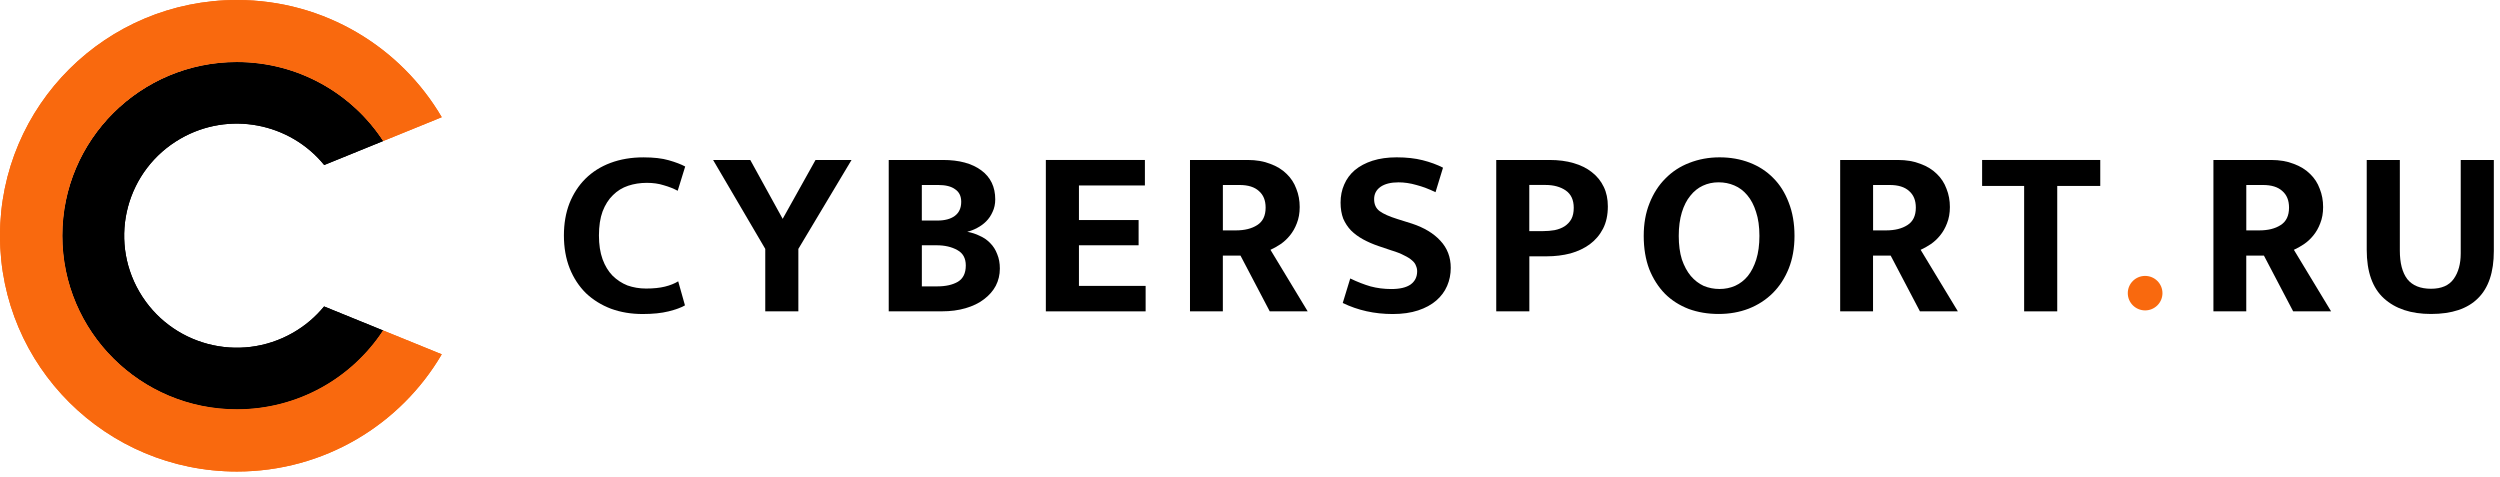
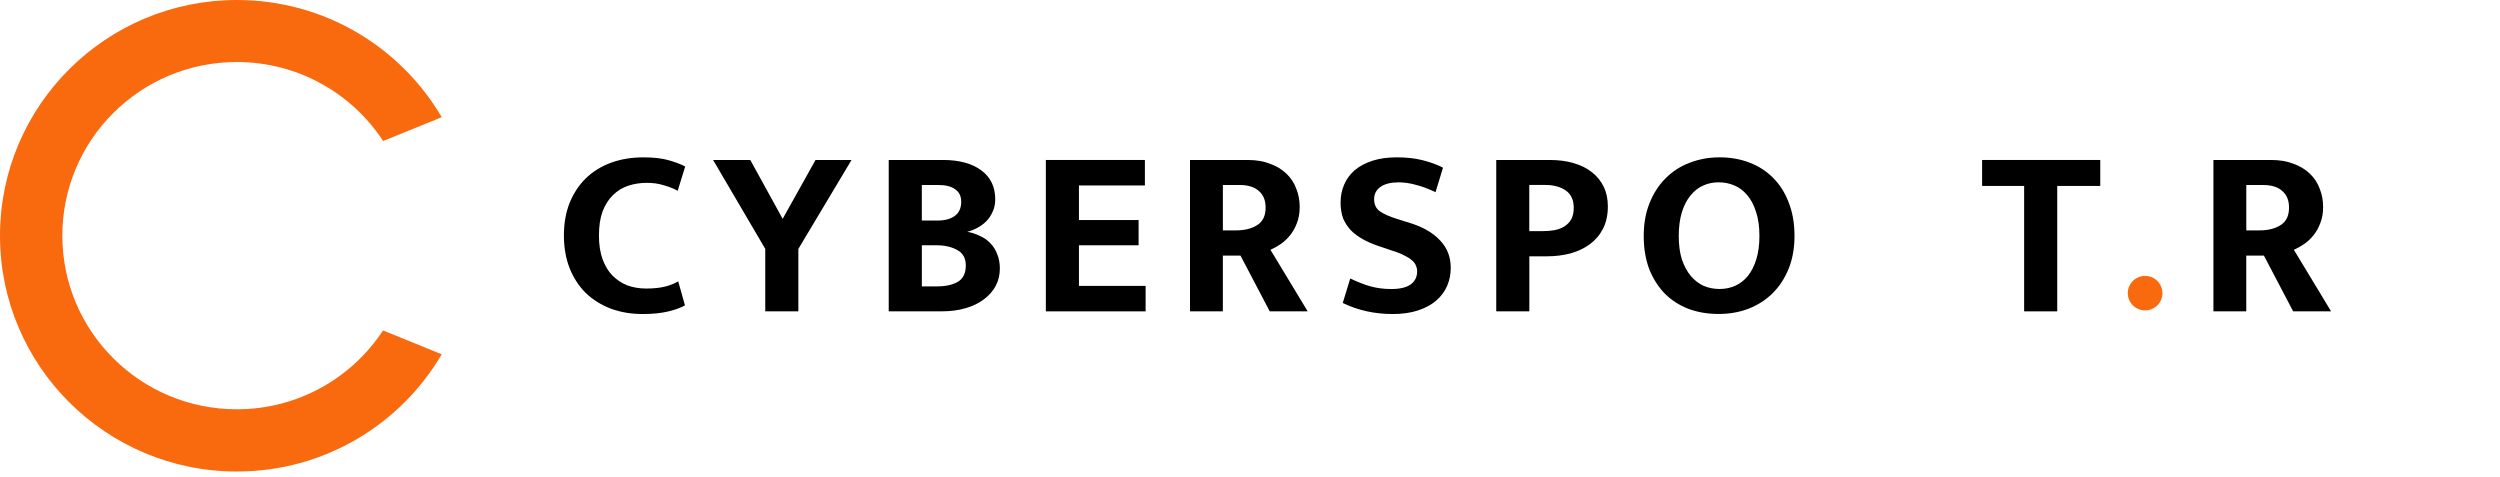
<svg xmlns="http://www.w3.org/2000/svg" width="288" height="55" viewBox="0 0 288 55" fill="none">
-   <path fill-rule="evenodd" clip-rule="evenodd" d="M44.14 16.247C40.552 10.775 34.346 7.157 27.293 7.157C16.191 7.157 7.192 16.112 7.192 27.16C7.192 38.208 16.191 47.162 27.293 47.162C34.349 47.162 40.555 43.544 44.14 38.073L37.335 35.304C36.365 36.486 35.17 37.518 33.763 38.326C27.56 41.89 19.627 39.775 16.046 33.602C12.464 27.429 14.59 19.535 20.793 15.971C26.394 12.753 33.402 14.163 37.348 19.009L44.14 16.247Z" fill="black" />
-   <path fill-rule="evenodd" clip-rule="evenodd" d="M27.293 54.319C12.22 54.319 0 42.159 0 27.16C0 12.16 12.22 0 27.293 0C37.361 0 46.156 5.426 50.888 13.5L44.14 16.246C40.556 10.766 34.343 7.144 27.283 7.144C16.181 7.144 7.182 16.099 7.182 27.147C7.182 38.195 16.181 47.15 27.283 47.15C34.336 47.15 40.539 43.534 44.127 38.066L50.888 40.816C46.156 48.893 37.361 54.319 27.293 54.319Z" fill="#F9690E" />
  <path d="M74.428 33.24C75.282 33.24 76.006 33.166 76.599 33.018C77.192 32.871 77.704 32.669 78.129 32.409L78.908 35.179C78.464 35.438 77.832 35.669 77.014 35.871C76.2 36.073 75.204 36.175 74.035 36.175C72.718 36.175 71.504 35.974 70.389 35.566C69.275 35.143 68.312 34.541 67.494 33.768C66.695 32.973 66.074 32.025 65.629 30.916C65.185 29.791 64.962 28.525 64.962 27.124C64.962 25.759 65.175 24.522 65.603 23.416C66.048 22.31 66.66 21.368 67.439 20.592C68.238 19.798 69.201 19.189 70.335 18.765C71.465 18.343 72.728 18.128 74.119 18.128C75.308 18.128 76.28 18.24 77.04 18.461C77.82 18.682 78.451 18.922 78.934 19.182L78.071 21.977C77.588 21.717 77.05 21.506 76.457 21.339C75.881 21.153 75.233 21.064 74.509 21.064C73.749 21.064 73.034 21.176 72.367 21.397C71.7 21.618 71.114 21.977 70.615 22.477C70.112 22.958 69.716 23.583 69.417 24.358C69.14 25.115 68.998 26.038 68.998 27.127C68.998 28.179 69.136 29.092 69.417 29.868C69.694 30.624 70.077 31.252 70.557 31.749C71.059 32.246 71.632 32.624 72.283 32.884C72.953 33.118 73.665 33.24 74.428 33.24Z" fill="black" />
  <path d="M86.431 18.429L90.164 25.211L93.949 18.429H98.097L91.971 28.672V35.868H88.158V28.672L82.148 18.429H86.431Z" fill="black" />
  <path d="M106.194 32.99H108.004C108.951 32.99 109.731 32.813 110.342 32.464C110.954 32.096 111.26 31.467 111.26 30.583C111.26 29.753 110.935 29.163 110.288 28.81C109.637 28.442 108.842 28.256 107.895 28.256H106.197V32.99H106.194ZM106.194 25.407H108.004C108.838 25.407 109.499 25.23 109.982 24.881C110.484 24.512 110.732 23.968 110.732 23.246C110.732 22.599 110.5 22.122 110.036 21.807C109.592 21.474 108.941 21.311 108.088 21.311H106.194V25.407ZM108.642 18.429C110.497 18.429 111.962 18.827 113.038 19.618C114.114 20.41 114.652 21.529 114.652 22.968C114.652 23.503 114.549 23.984 114.346 24.407C114.159 24.83 113.911 25.201 113.595 25.512C113.299 25.807 112.954 26.057 112.565 26.259C112.194 26.461 111.814 26.608 111.425 26.701C111.943 26.794 112.426 26.951 112.871 27.173C113.335 27.375 113.734 27.653 114.069 28.003C114.42 28.352 114.69 28.778 114.877 29.275C115.08 29.756 115.183 30.307 115.183 30.935C115.183 31.657 115.025 32.32 114.71 32.929C114.394 33.519 113.94 34.035 113.347 34.48C112.771 34.922 112.065 35.266 111.231 35.506C110.413 35.746 109.505 35.865 108.503 35.865H102.381V18.429H108.642Z" fill="black" />
  <path d="M120.481 18.429H131.892V21.365H124.294V25.349H131.167V28.256H124.294V32.935H131.976V35.868H120.481V18.429Z" fill="black" />
  <path d="M140.872 26.541H142.376C143.378 26.541 144.196 26.339 144.827 25.932C145.477 25.525 145.8 24.852 145.8 23.913C145.8 23.083 145.539 22.445 145.02 22.003C144.518 21.541 143.777 21.311 142.795 21.311H140.875V26.541H140.872ZM137.087 18.429H143.738C144.721 18.429 145.584 18.577 146.328 18.872C147.088 19.147 147.719 19.535 148.222 20.035C148.724 20.516 149.094 21.086 149.336 21.75C149.597 22.397 149.725 23.096 149.725 23.852C149.725 24.554 149.613 25.182 149.391 25.734C149.188 26.269 148.917 26.74 148.582 27.144C148.267 27.532 147.906 27.865 147.497 28.141C147.107 28.4 146.727 28.612 146.357 28.778L150.644 35.865H146.273L142.904 29.442H140.872V35.865H137.087V18.429Z" fill="black" />
  <path d="M160.892 18.125C162.022 18.125 163.027 18.237 163.897 18.458C164.769 18.679 165.55 18.965 166.235 19.317L165.371 22.141C164.612 21.772 163.877 21.493 163.172 21.311C162.467 21.109 161.781 21.006 161.111 21.006C160.219 21.006 159.523 21.182 159.024 21.532C158.541 21.881 158.299 22.352 158.299 22.942C158.299 23.551 158.511 24.012 158.94 24.326C159.368 24.641 160.054 24.945 161.001 25.24L162.673 25.765C164.064 26.227 165.15 26.881 165.929 27.73C166.727 28.58 167.126 29.621 167.126 30.858C167.126 31.596 166.989 32.288 166.709 32.935C166.428 33.583 166.012 34.144 165.455 34.624C164.898 35.105 164.203 35.483 163.368 35.759C162.534 36.035 161.558 36.176 160.447 36.176C158.35 36.176 156.431 35.752 154.685 34.903L155.548 32.079C156.347 32.467 157.127 32.772 157.887 32.993C158.647 33.195 159.445 33.297 160.28 33.297C161.262 33.297 162.006 33.121 162.505 32.772C163.008 32.403 163.256 31.897 163.256 31.249C163.256 31.028 163.211 30.817 163.117 30.612C163.043 30.39 162.895 30.188 162.673 30.003C162.45 29.801 162.144 29.605 161.755 29.422C161.384 29.221 160.892 29.025 160.28 28.843L158.805 28.346C158.154 28.124 157.561 27.865 157.023 27.57C156.486 27.275 156.022 26.932 155.632 26.544C155.262 26.157 154.966 25.705 154.74 25.189C154.537 24.653 154.434 24.035 154.434 23.333C154.434 22.577 154.573 21.884 154.853 21.256C155.13 20.609 155.539 20.057 156.077 19.596C156.634 19.134 157.31 18.775 158.109 18.516C158.924 18.256 159.851 18.125 160.892 18.125Z" fill="black" />
  <path d="M176.178 26.625H177.736C178.22 26.625 178.674 26.586 179.099 26.512C179.543 26.419 179.922 26.272 180.239 26.07C180.573 25.849 180.832 25.573 181.019 25.24C181.205 24.891 181.295 24.455 181.295 23.939C181.295 23.035 180.989 22.372 180.378 21.945C179.766 21.522 178.986 21.307 178.039 21.307H176.174V26.625H176.178ZM172.364 18.429H178.516C179.536 18.429 180.454 18.548 181.273 18.788C182.107 19.029 182.812 19.378 183.388 19.84C183.981 20.301 184.438 20.865 184.752 21.529C185.067 22.176 185.224 22.923 185.224 23.772C185.224 24.769 185.038 25.628 184.668 26.346C184.296 27.067 183.784 27.666 183.137 28.144C182.506 28.605 181.765 28.955 180.911 29.195C180.058 29.416 179.15 29.528 178.184 29.528H176.181V35.868H172.367V18.429H172.364Z" fill="black" />
  <path d="M193.392 27.176C193.392 28.208 193.511 29.115 193.752 29.887C194.013 30.644 194.355 31.282 194.784 31.797C195.212 32.294 195.702 32.672 196.258 32.932C196.835 33.172 197.447 33.291 198.094 33.291C198.725 33.291 199.318 33.172 199.876 32.932C200.452 32.672 200.941 32.294 201.35 31.797C201.76 31.282 202.085 30.644 202.323 29.887C202.564 29.112 202.685 28.208 202.685 27.176C202.685 26.105 202.556 25.182 202.295 24.407C202.052 23.631 201.717 22.996 201.293 22.496C200.865 21.98 200.365 21.602 199.789 21.362C199.232 21.122 198.629 21.003 197.979 21.003C197.328 21.003 196.726 21.131 196.168 21.391C195.611 21.65 195.127 22.038 194.723 22.554C194.313 23.051 193.988 23.689 193.749 24.464C193.514 25.24 193.392 26.144 193.392 27.176ZM198.098 18.125C199.341 18.125 200.49 18.327 201.55 18.734C202.607 19.141 203.518 19.73 204.278 20.506C205.039 21.262 205.633 22.205 206.059 23.33C206.503 24.455 206.726 25.737 206.726 27.176C206.726 28.58 206.503 29.833 206.059 30.939C205.615 32.044 205.003 32.986 204.223 33.762C203.444 34.538 202.516 35.137 201.441 35.56C200.385 35.967 199.232 36.169 197.989 36.169C196.746 36.169 195.595 35.977 194.535 35.589C193.48 35.182 192.568 34.602 191.807 33.845C191.048 33.07 190.445 32.131 189.998 31.022C189.57 29.897 189.357 28.615 189.357 27.176C189.357 25.772 189.578 24.519 190.024 23.413C190.468 22.288 191.079 21.336 191.858 20.561C192.639 19.766 193.556 19.166 194.616 18.762C195.695 18.339 196.855 18.125 198.098 18.125Z" fill="black" />
-   <path d="M215.776 26.541H217.28C218.282 26.541 219.099 26.339 219.732 25.932C220.382 25.525 220.704 24.852 220.704 23.913C220.704 23.083 220.443 22.445 219.925 22.003C219.421 21.541 218.682 21.311 217.699 21.311H215.779V26.541H215.776ZM211.988 18.429H218.639C219.621 18.429 220.485 18.577 221.229 18.872C221.989 19.147 222.62 19.535 223.123 20.035C223.625 20.516 223.995 21.086 224.238 21.75C224.499 22.397 224.627 23.096 224.627 23.852C224.627 24.554 224.513 25.182 224.292 25.734C224.089 26.269 223.818 26.74 223.483 27.144C223.168 27.532 222.808 27.865 222.398 28.141C222.009 28.4 221.629 28.612 221.257 28.778L225.545 35.865H221.175L217.805 29.442H215.773V35.865H211.988V18.429Z" fill="black" />
  <path d="M241.95 18.429V21.42H236.994V35.868H233.181V21.42H228.34V18.429H241.95Z" fill="black" />
  <path d="M258.77 26.541H260.274C261.275 26.541 262.094 26.339 262.724 25.932C263.375 25.525 263.697 24.852 263.697 23.913C263.697 23.083 263.436 22.445 262.918 22.003C262.416 21.541 261.674 21.311 260.692 21.311H258.773V26.541H258.77ZM254.986 18.429H261.636C262.619 18.429 263.482 18.577 264.225 18.872C264.986 19.147 265.617 19.535 266.119 20.035C266.623 20.516 266.993 21.086 267.234 21.75C267.494 22.397 267.623 23.096 267.623 23.852C267.623 24.554 267.511 25.182 267.288 25.734C267.085 26.269 266.816 26.74 266.481 27.144C266.165 27.532 265.804 27.865 265.394 28.141C265.005 28.4 264.625 28.612 264.255 28.778L268.541 35.865H264.171L260.803 29.442H258.77V35.865H254.986V18.429Z" fill="black" />
-   <path d="M272.647 18.429H276.461V28.865C276.461 30.304 276.747 31.403 277.325 32.16C277.918 32.897 278.829 33.265 280.053 33.265C281.256 33.265 282.13 32.887 282.668 32.131C283.206 31.375 283.475 30.397 283.475 29.198V18.429H287.289V28.919C287.289 31.355 286.677 33.173 285.453 34.371C284.25 35.57 282.448 36.169 280.053 36.169C277.753 36.169 275.943 35.57 274.625 34.371C273.308 33.173 272.647 31.307 272.647 28.782V18.429Z" fill="black" />
  <path d="M245.121 33.772C245.121 32.676 246.012 31.785 247.117 31.785C248.218 31.785 249.115 32.672 249.115 33.772C249.115 34.871 248.221 35.759 247.117 35.759C246.012 35.756 245.121 34.868 245.121 33.772Z" fill="#F9690E" />
-   <path fill-rule="evenodd" clip-rule="evenodd" d="M44.14 16.247C40.552 10.775 34.346 7.157 27.293 7.157C16.191 7.157 7.192 16.112 7.192 27.16C7.192 38.208 16.191 47.162 27.293 47.162C34.349 47.162 40.555 43.544 44.14 38.073L37.335 35.304C36.365 36.486 35.17 37.518 33.763 38.326C27.56 41.89 19.627 39.775 16.046 33.602C12.464 27.429 14.59 19.535 20.793 15.971C26.394 12.753 33.402 14.163 37.348 19.009L44.14 16.247Z" fill="black" />
  <path fill-rule="evenodd" clip-rule="evenodd" d="M27.293 54.319C12.22 54.319 0 42.159 0 27.16C0 12.16 12.22 0 27.293 0C37.361 0 46.156 5.426 50.888 13.5L44.14 16.246C40.556 10.766 34.343 7.144 27.283 7.144C16.181 7.144 7.182 16.099 7.182 27.147C7.182 38.195 16.181 47.15 27.283 47.15C34.336 47.15 40.539 43.534 44.127 38.066L50.888 40.816C46.156 48.893 37.361 54.319 27.293 54.319Z" fill="#F9690E" />
</svg>